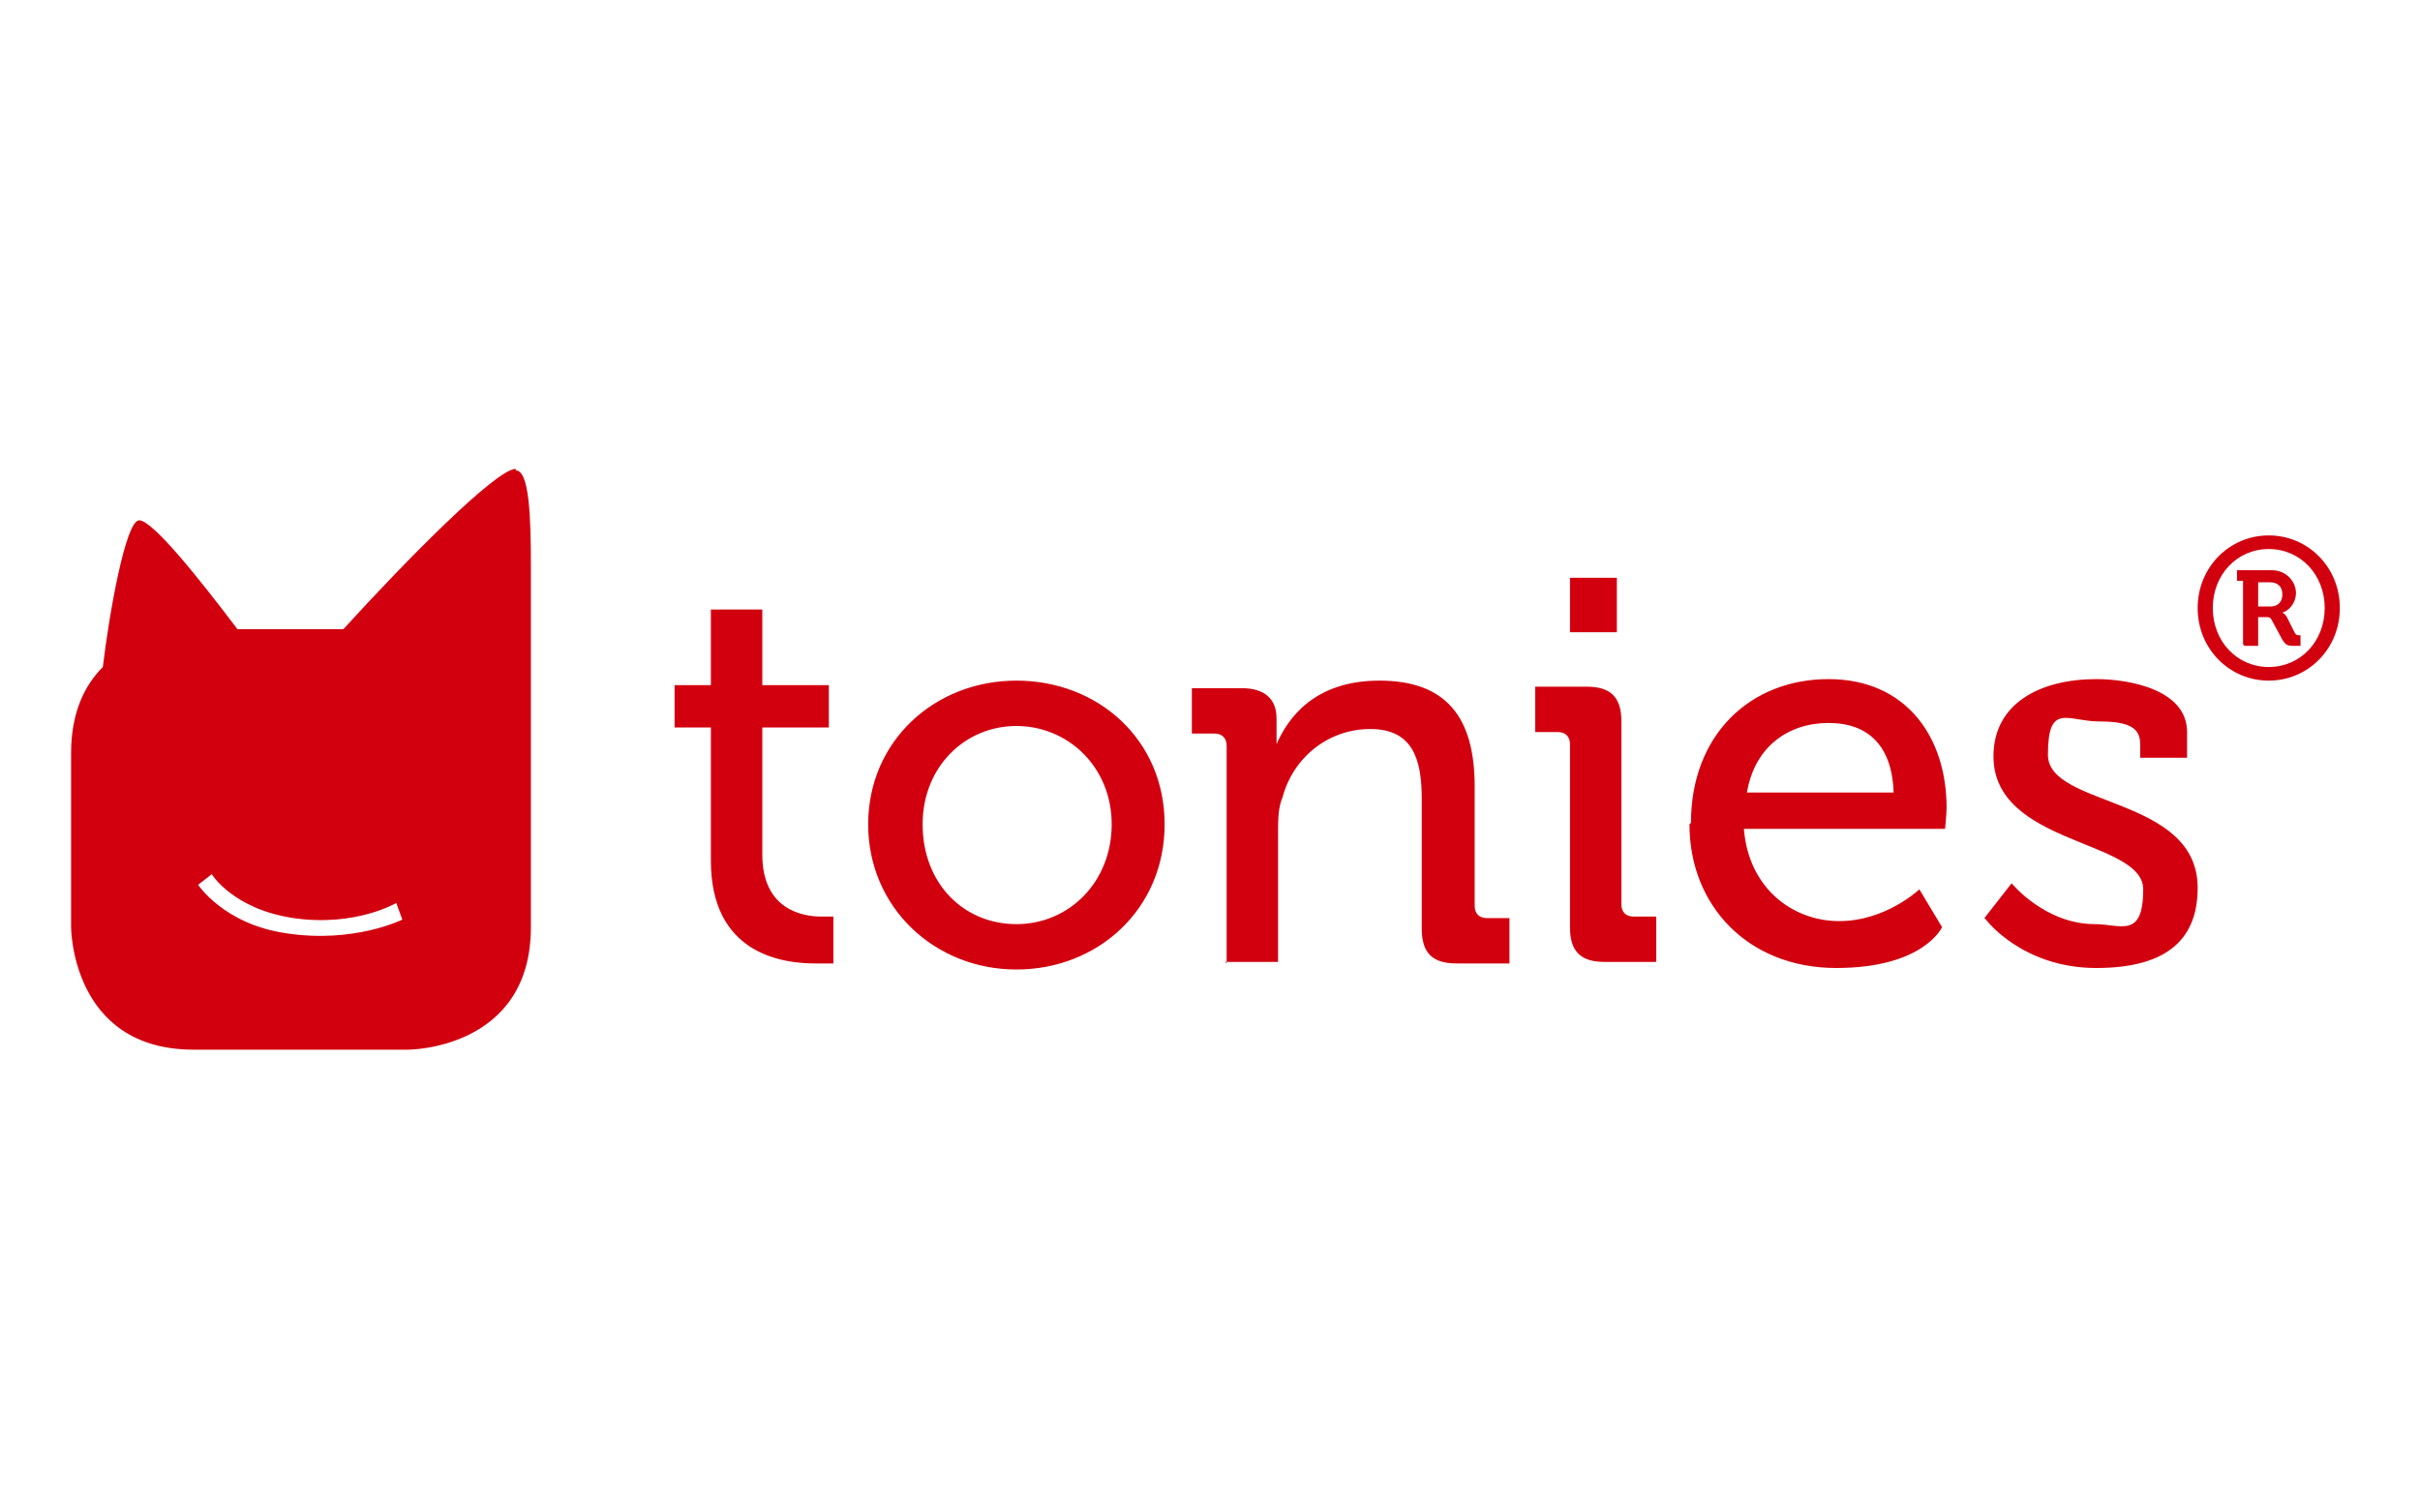
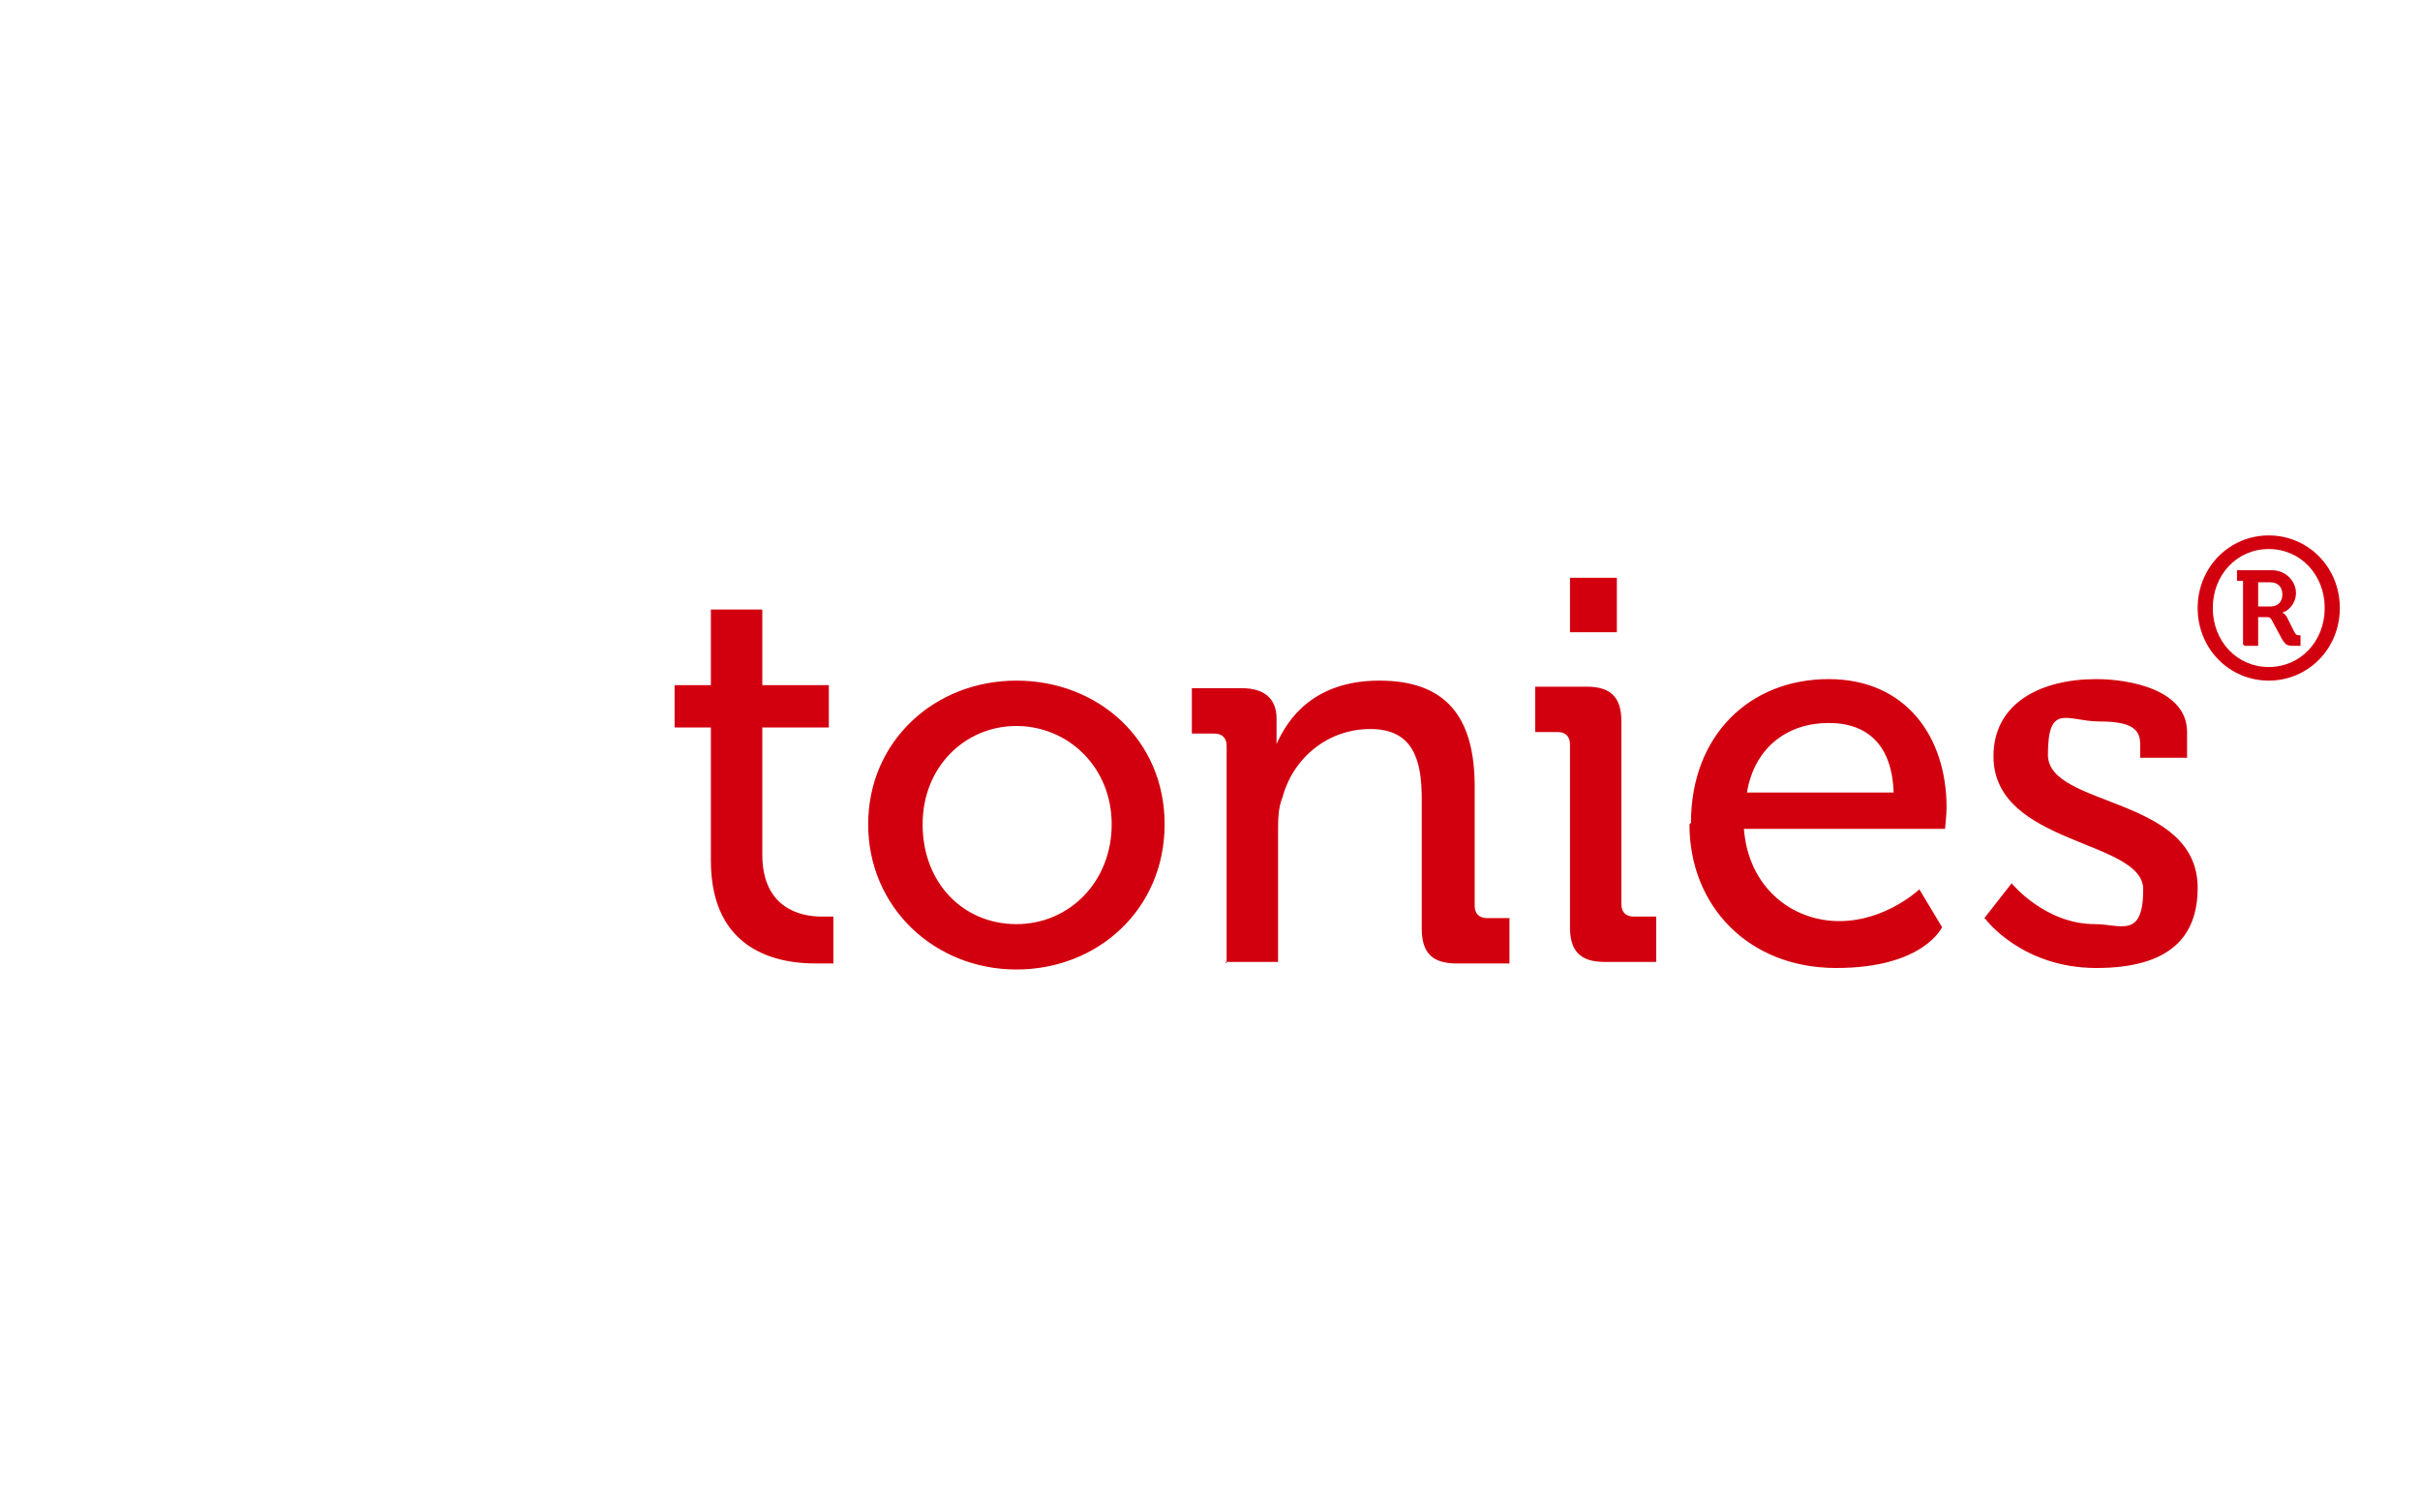
<svg xmlns="http://www.w3.org/2000/svg" id="Layer_1" version="1.1" viewBox="0 0 160 100">
  <defs>
    <style>
      .st0 {
        fill: #d2000f;
      }
    </style>
  </defs>
  <path class="st0" d="M149.3,40.1v-1.6h.8c.5,0,.8.3.8.8s-.3.8-.8.8h-.8M148.4,42.7h.9v-1.9h.5c.2,0,.3,0,.4.2l.7,1.3c.2.3.3.4.7.4h.5v-.7h-.1c-.1,0-.2,0-.3-.2l-.5-1c-.1-.2-.3-.3-.3-.3h0c.4-.1.9-.6.9-1.3s-.6-1.5-1.6-1.5h-2.3v.7h.4v4.2h0ZM146.3,40.2c0-2.2,1.6-3.9,3.7-3.9s3.7,1.7,3.7,3.9-1.6,3.9-3.7,3.9-3.7-1.7-3.7-3.9M145.3,40.2c0,2.7,2.1,4.8,4.7,4.8s4.7-2.1,4.7-4.8-2.1-4.8-4.7-4.8-4.7,2.1-4.7,4.8M131.3,60.8s2.4,3.2,7.3,3.2,6.7-2.1,6.7-5.3c0-6.1-9.9-5.3-9.9-8.8s1.3-2.2,3.4-2.2,2.7.5,2.7,1.5v.9h3.1v-1.7c0-2.8-3.8-3.5-6-3.5-3.7,0-6.8,1.6-6.8,5.1,0,5.9,9.9,5.5,9.9,8.8s-1.5,2.3-3.2,2.3c-3.3,0-5.5-2.7-5.5-2.7l-1.8,2.3h0ZM115.5,52.4c.5-3,2.7-4.6,5.4-4.6s4.2,1.6,4.3,4.6h-9.6M111.7,54.5c0,5.4,3.9,9.5,9.7,9.5s7-2.7,7-2.7l-1.5-2.5s-2.2,2.1-5.3,2.1-6-2.2-6.3-6.1h13.3s.1-1,.1-1.4c0-4.7-2.7-8.5-7.8-8.5-5.2,0-9.1,3.7-9.1,9.5M103.8,61.3c0,1.6.7,2.3,2.3,2.3h3.4v-3h-1.5c-.5,0-.8-.3-.8-.8v-12.1c0-1.6-.7-2.3-2.3-2.3h-3.4v3h1.5c.5,0,.8.3.8.8v12.1h0ZM103.8,41.8h3.1v-3.6h-3.1v3.6M81,63.6h3.5v-8.5c0-.9,0-1.7.3-2.4.7-2.6,3-4.5,5.8-4.5s3.4,2,3.4,4.6v8.6c0,1.6.7,2.3,2.3,2.3h3.5v-3h-1.5c-.5,0-.8-.3-.8-.8v-7.9c0-4.6-1.9-7-6.3-7s-6.1,2.6-6.8,4.2h0s0-.5,0-1v-.7c0-1.3-.8-2-2.3-2h-3.3v3h1.5c.5,0,.8.3.8.8v14.4h0ZM61,54.5c0-3.8,2.8-6.5,6.2-6.5s6.3,2.7,6.3,6.5-2.8,6.6-6.3,6.6-6.2-2.7-6.2-6.6M57.4,54.5c0,5.5,4.4,9.6,9.8,9.6s9.8-4,9.8-9.6-4.4-9.5-9.8-9.5-9.8,4-9.8,9.5M47,56.9c0,6.1,4.6,6.8,6.9,6.8s1.2,0,1.2,0v-3.1s-.3,0-.8,0c-1.3,0-3.9-.5-3.9-4.1v-8.4h4.4v-2.8h-4.4v-5h-3.4v5h-2.4v2.8h2.4v8.7h0Z" />
-   <path class="st0" d="M26.6,60.8s-3.2,1.6-7.7.9c-4.1-.6-5.8-3.2-5.8-3.2l.9-.7s1.4,2.3,5.4,2.9c4.1.6,6.8-1,6.8-1l.4,1.1M34.1,31c-1.3,0-7.3,6.1-11.4,10.6h-7c-2.5-3.3-5.6-7.2-6.5-7.2s-2,6.3-2.4,9.7c-1.2,1.2-2.1,3-2.1,5.7v11.5s0,8.1,8.1,8.1h14.2s8.1,0,8.1-8.1v-11.2h0s0-12.6,0-12.7c0-3.2-.1-6.3-1-6.3" />
</svg>